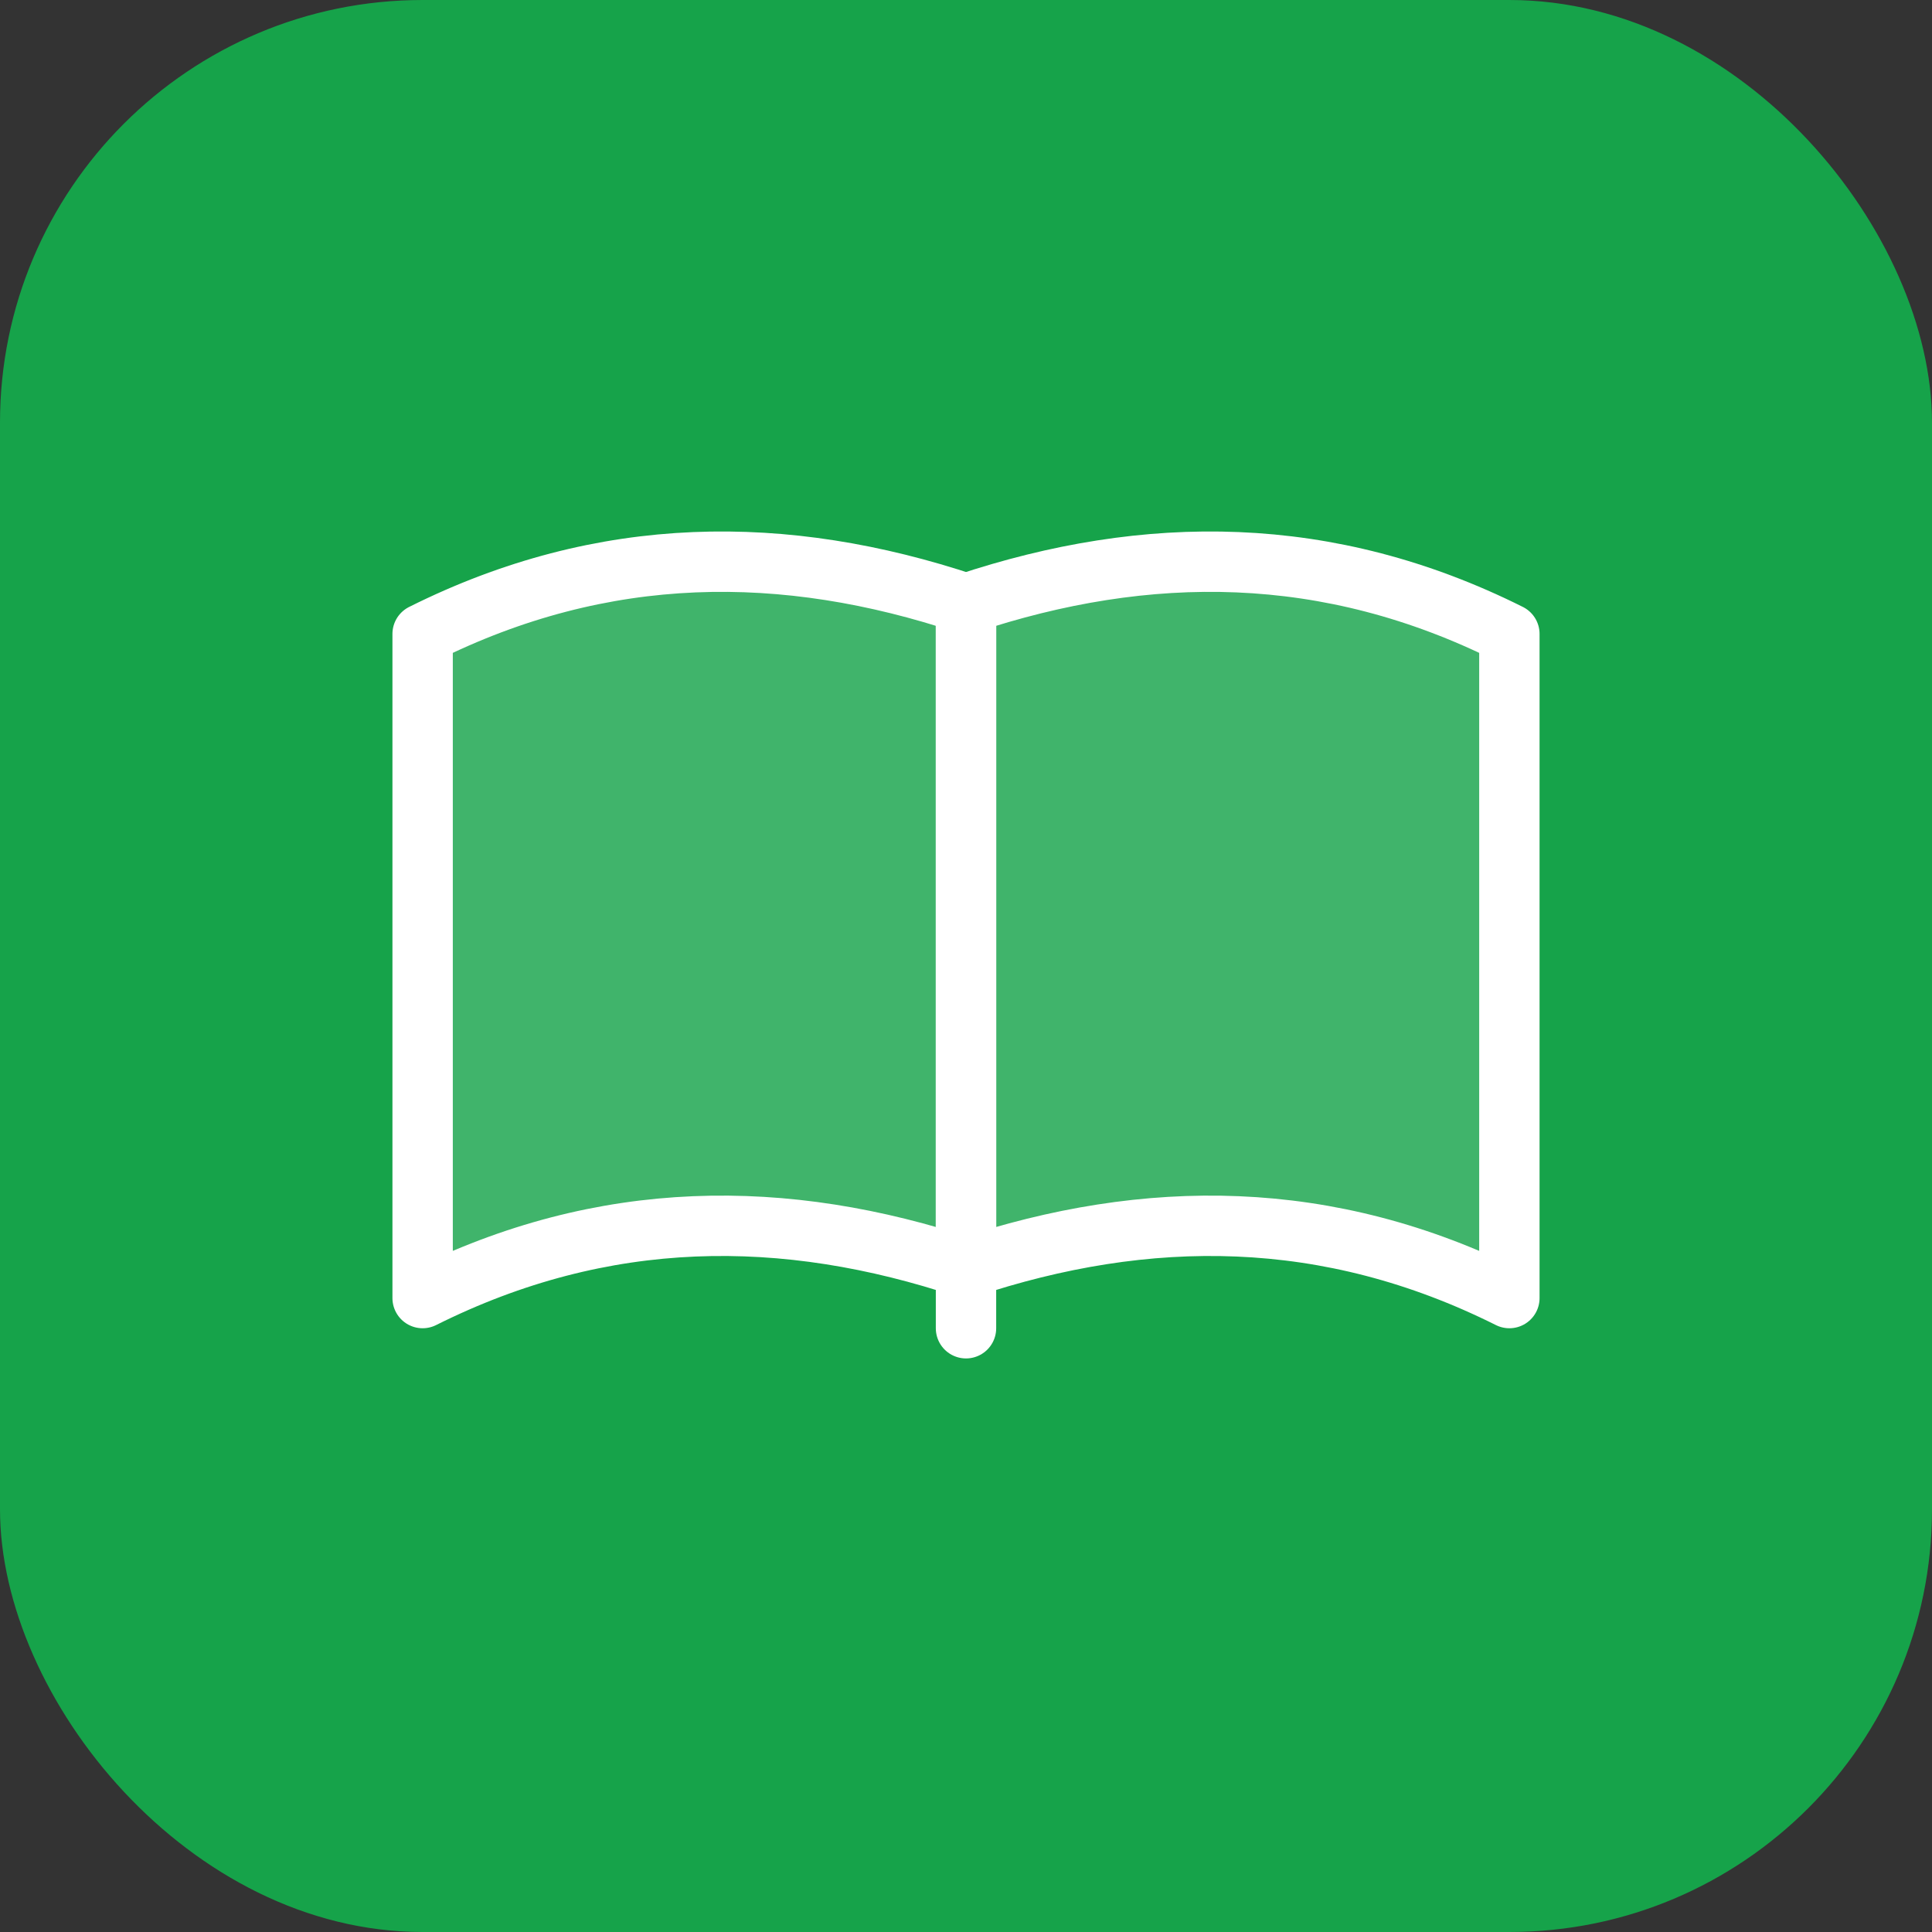
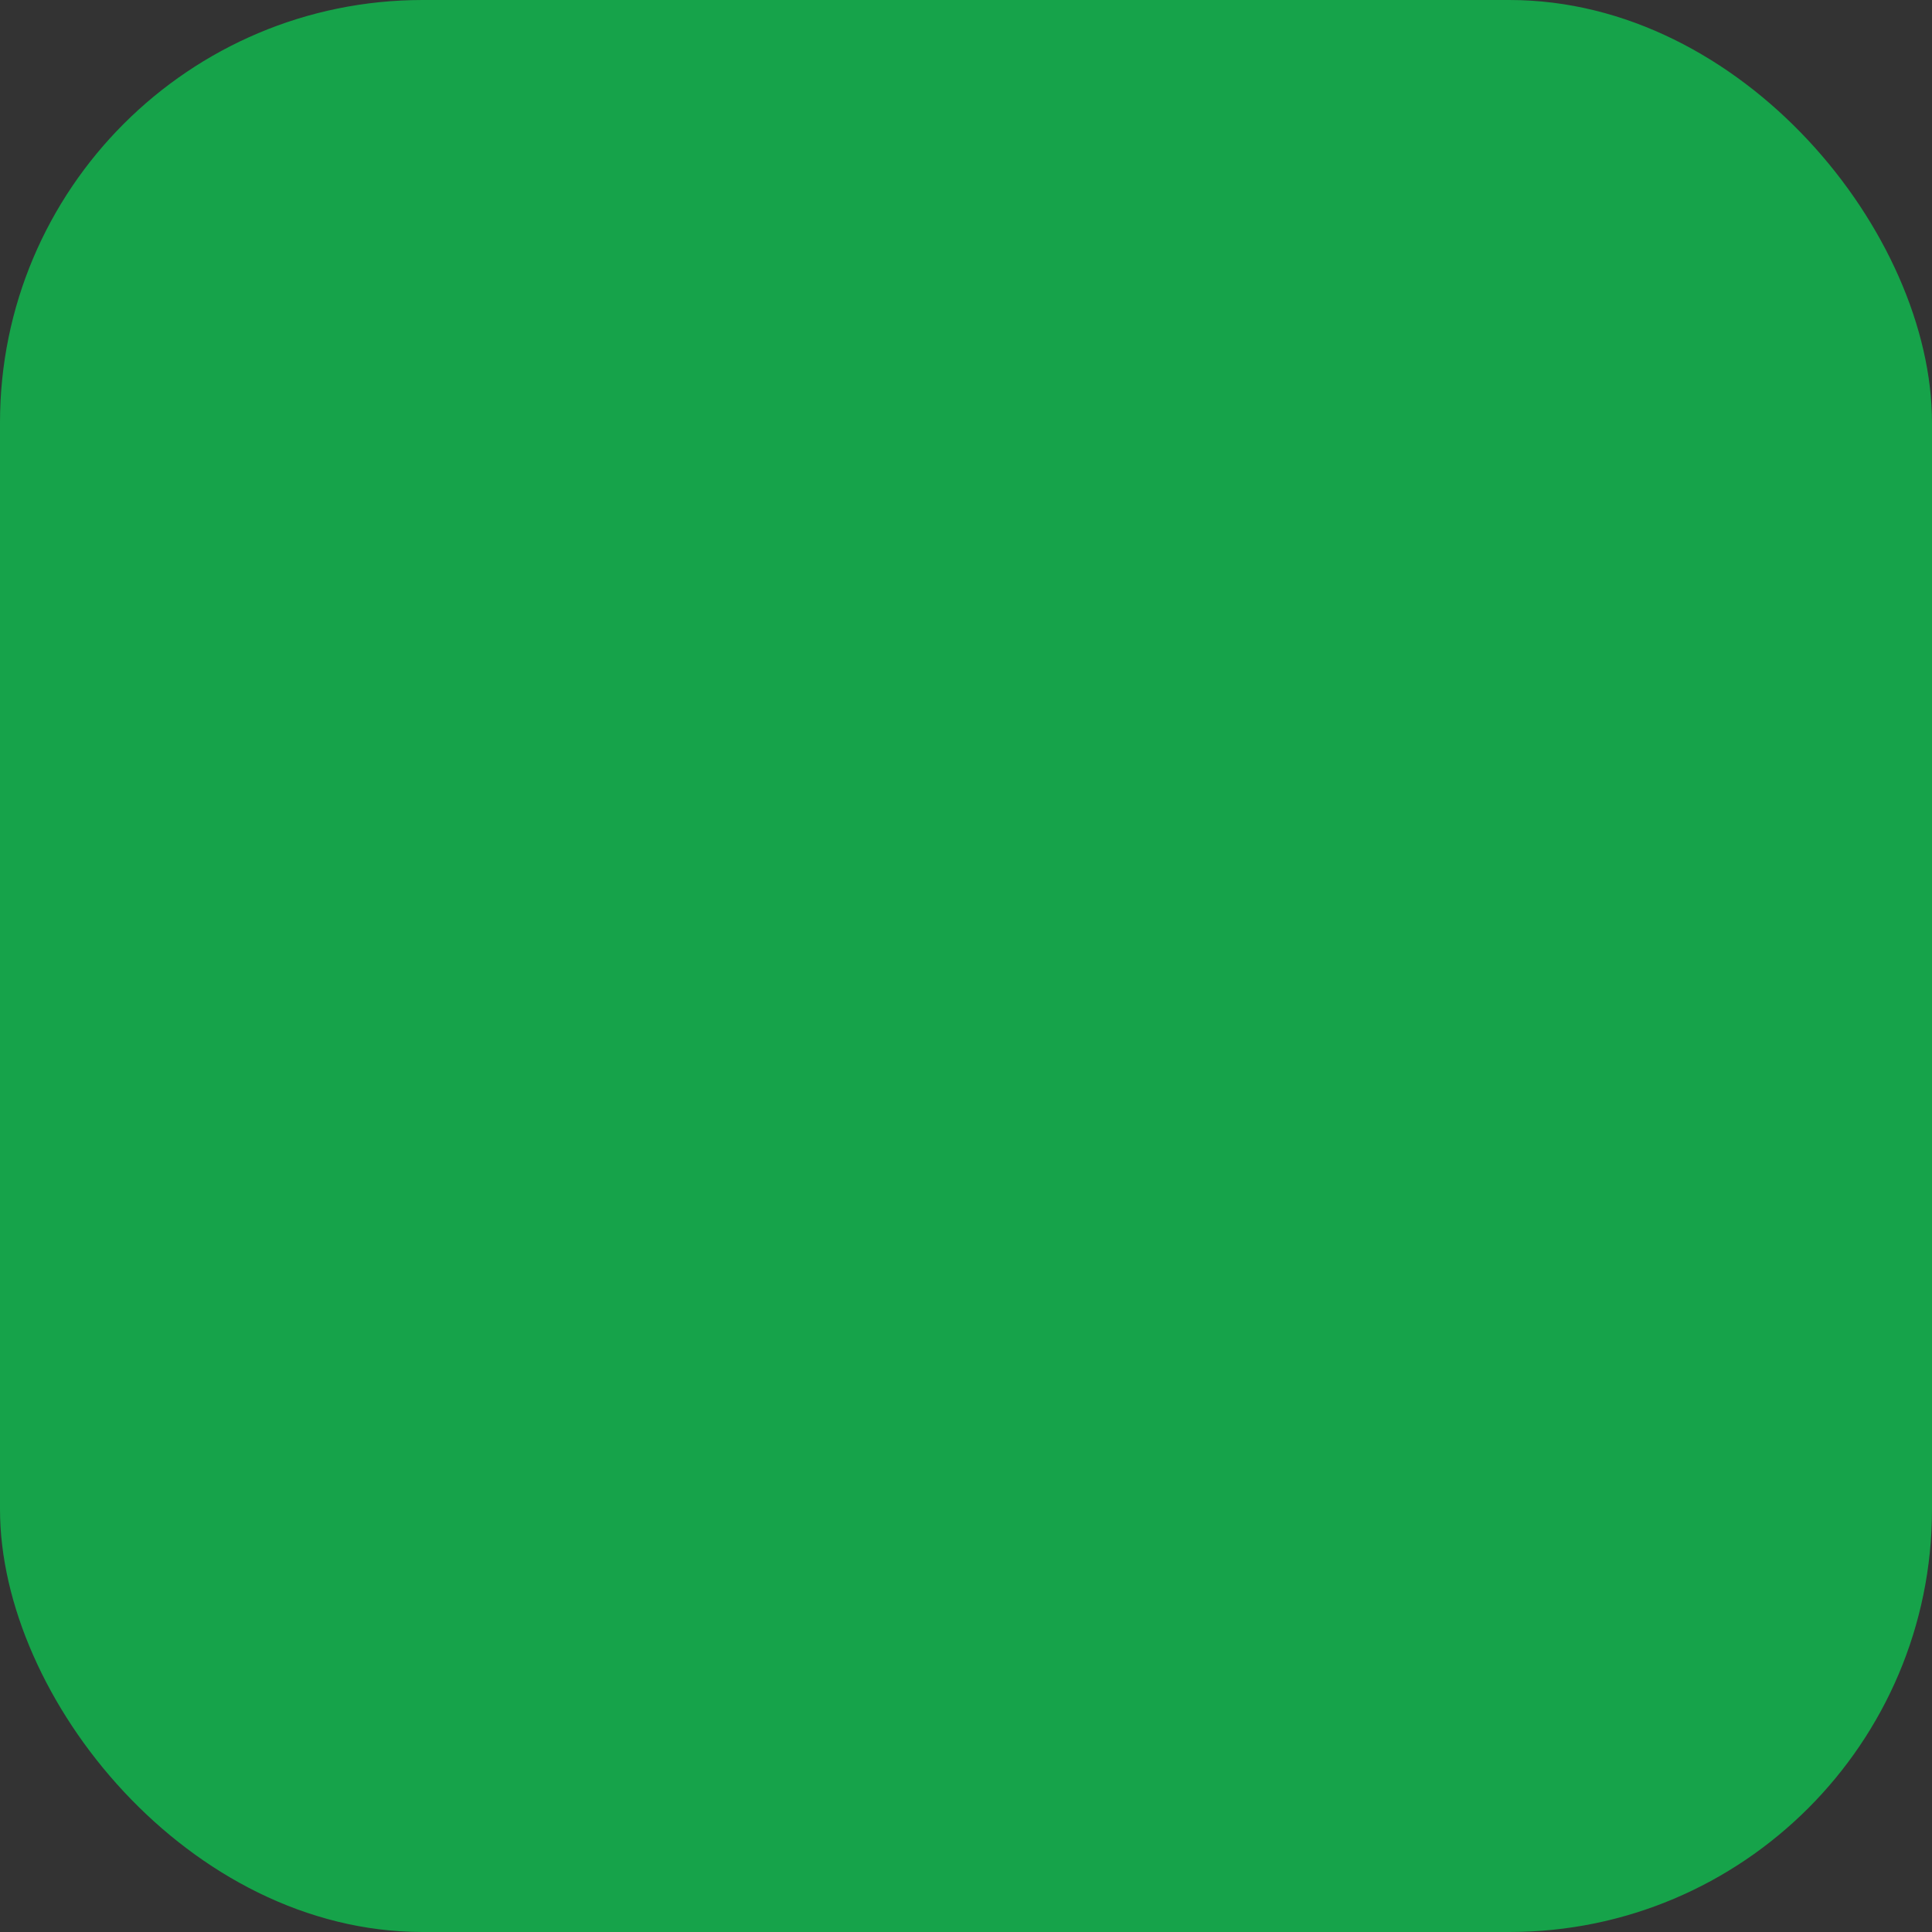
<svg xmlns="http://www.w3.org/2000/svg" width="64" height="64" viewBox="0 0 64 64">
  <rect x="0" y="0" width="64" height="64" fill="#333333" stroke="none" />
  <rect width="64" height="64" rx="14" fill="#16A34A" />
-   <path d="M32 20c-6-2-12-2-18 1v22c6-3 12-3 18-1V20z" fill="white" fill-opacity="0.18" stroke="white" stroke-width="2" stroke-linejoin="round" />
-   <path d="M32 20c6-2 12-2 18 1v22c-6-3-12-3-18-1V20z" fill="white" fill-opacity="0.18" stroke="white" stroke-width="2" stroke-linejoin="round" />
-   <path d="M32 20v24" stroke="white" stroke-width="2" stroke-linecap="round" />
</svg>